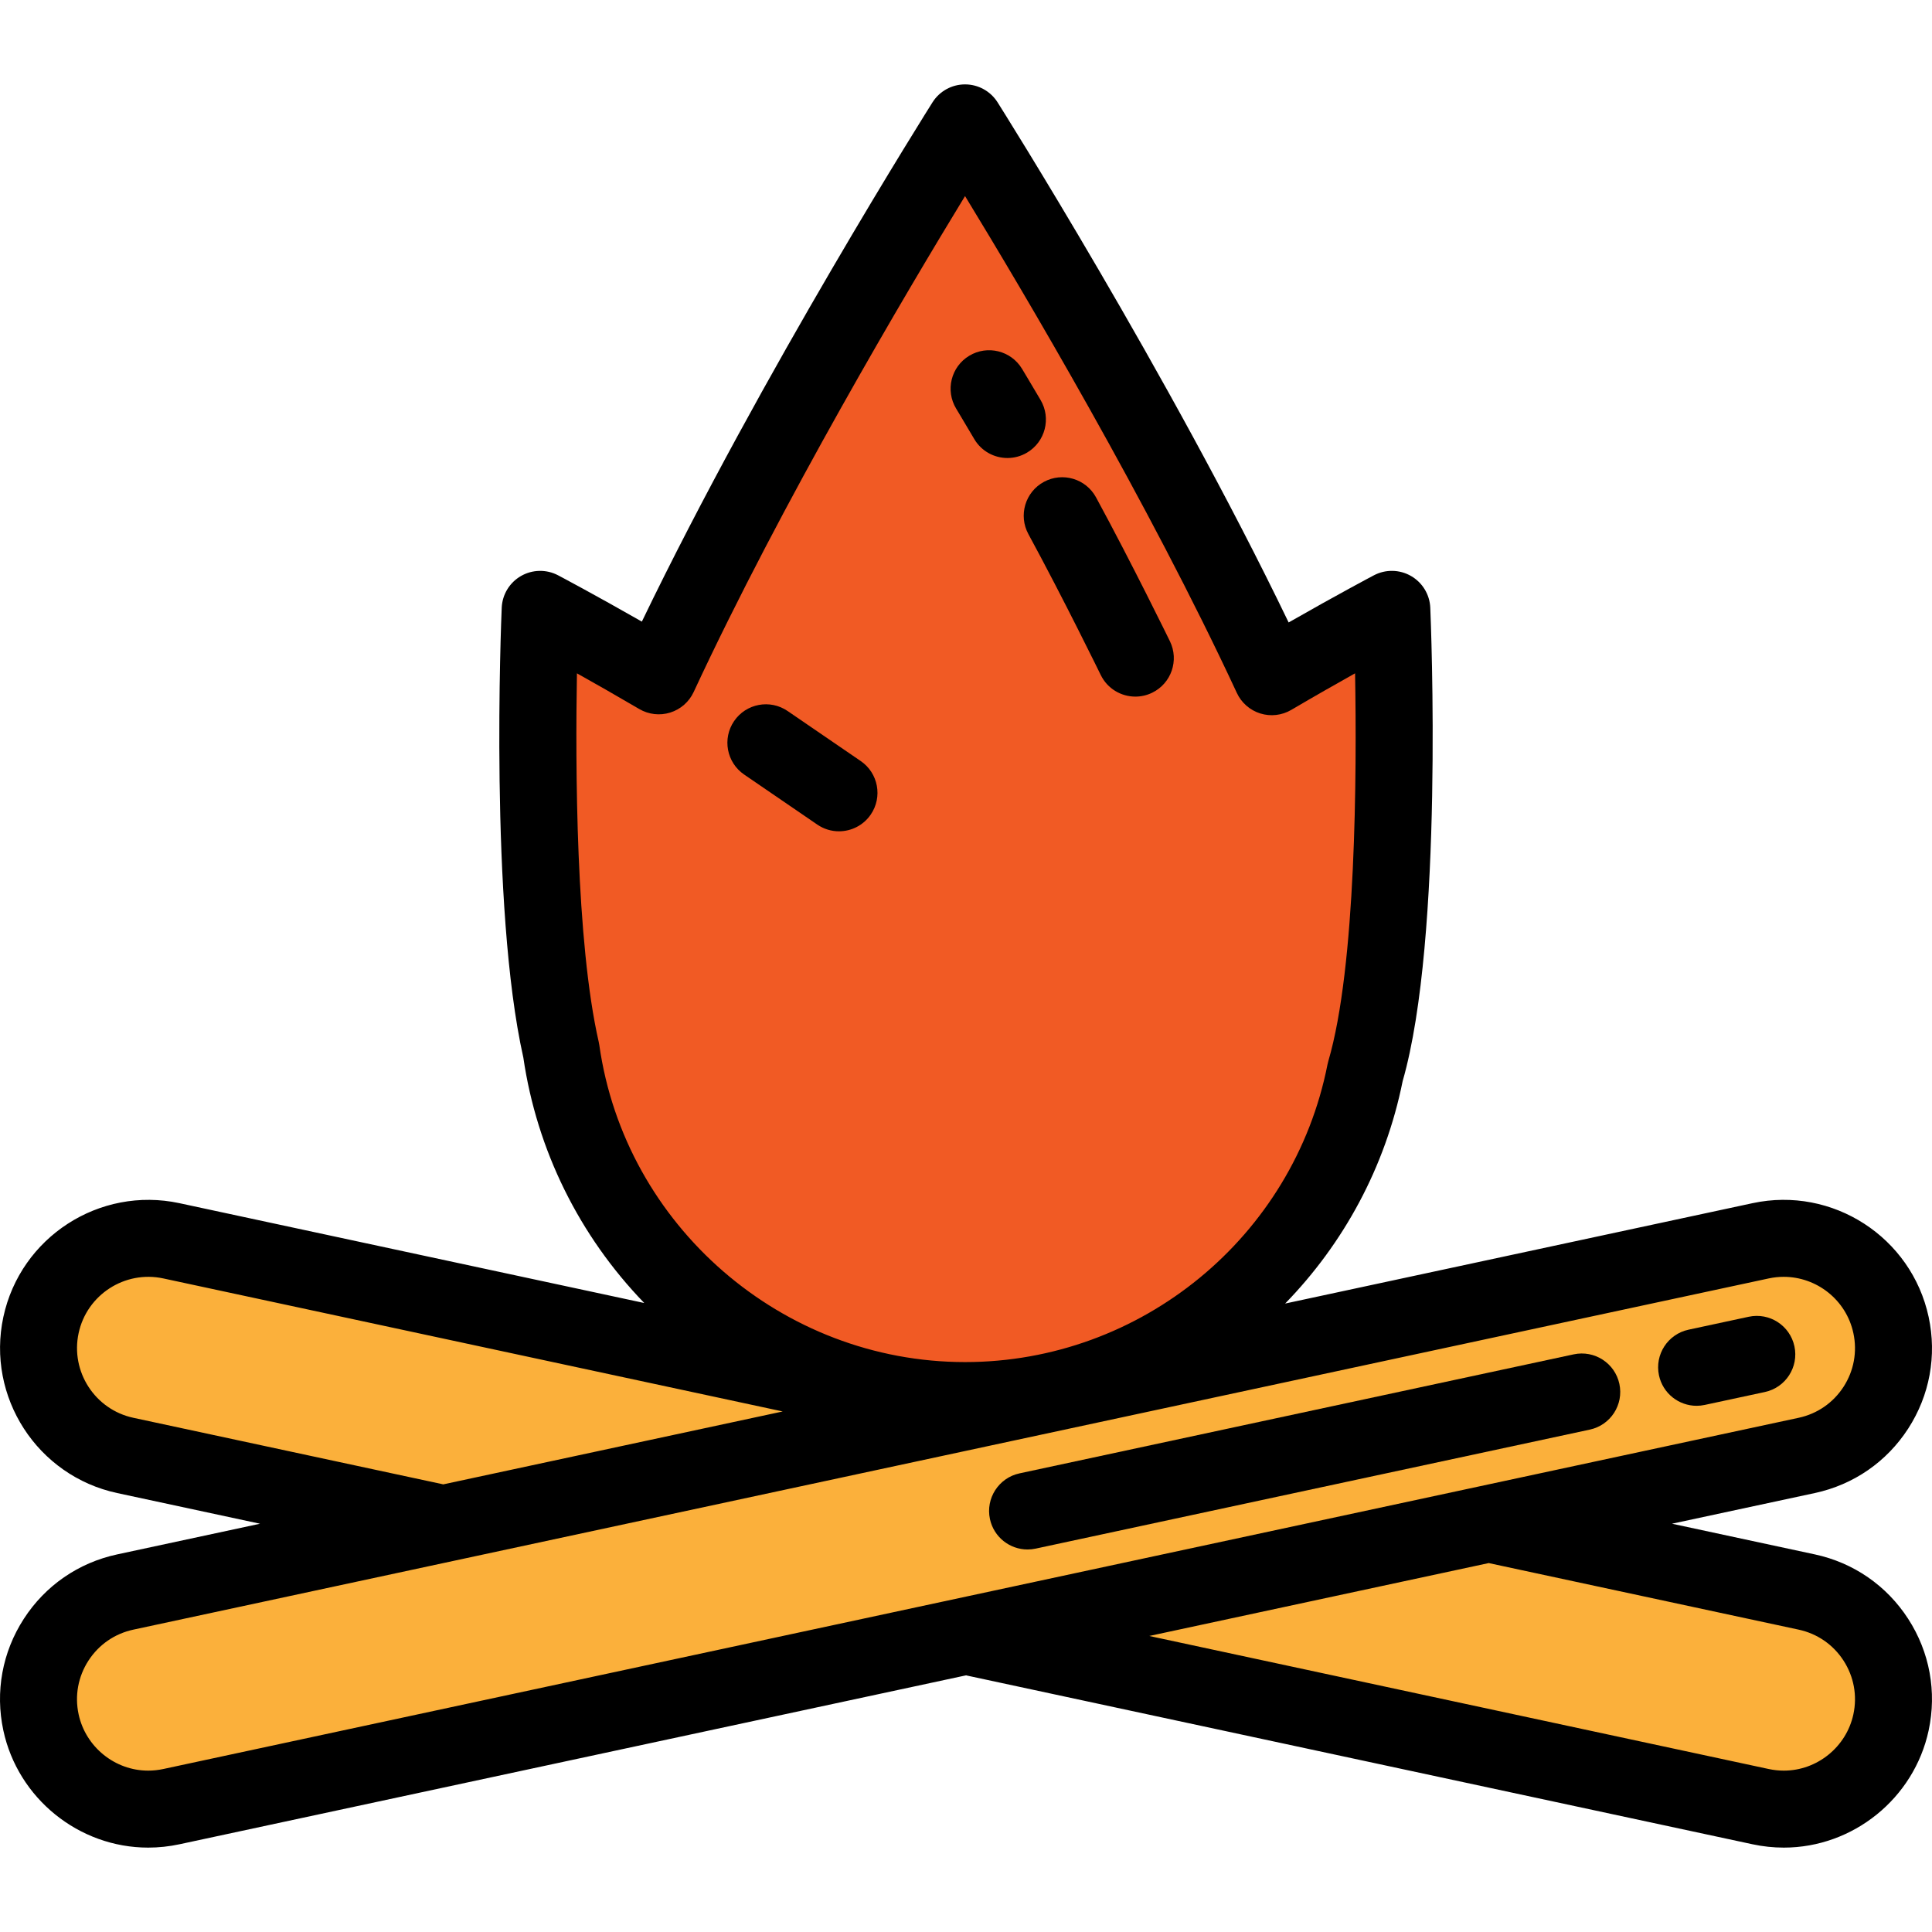
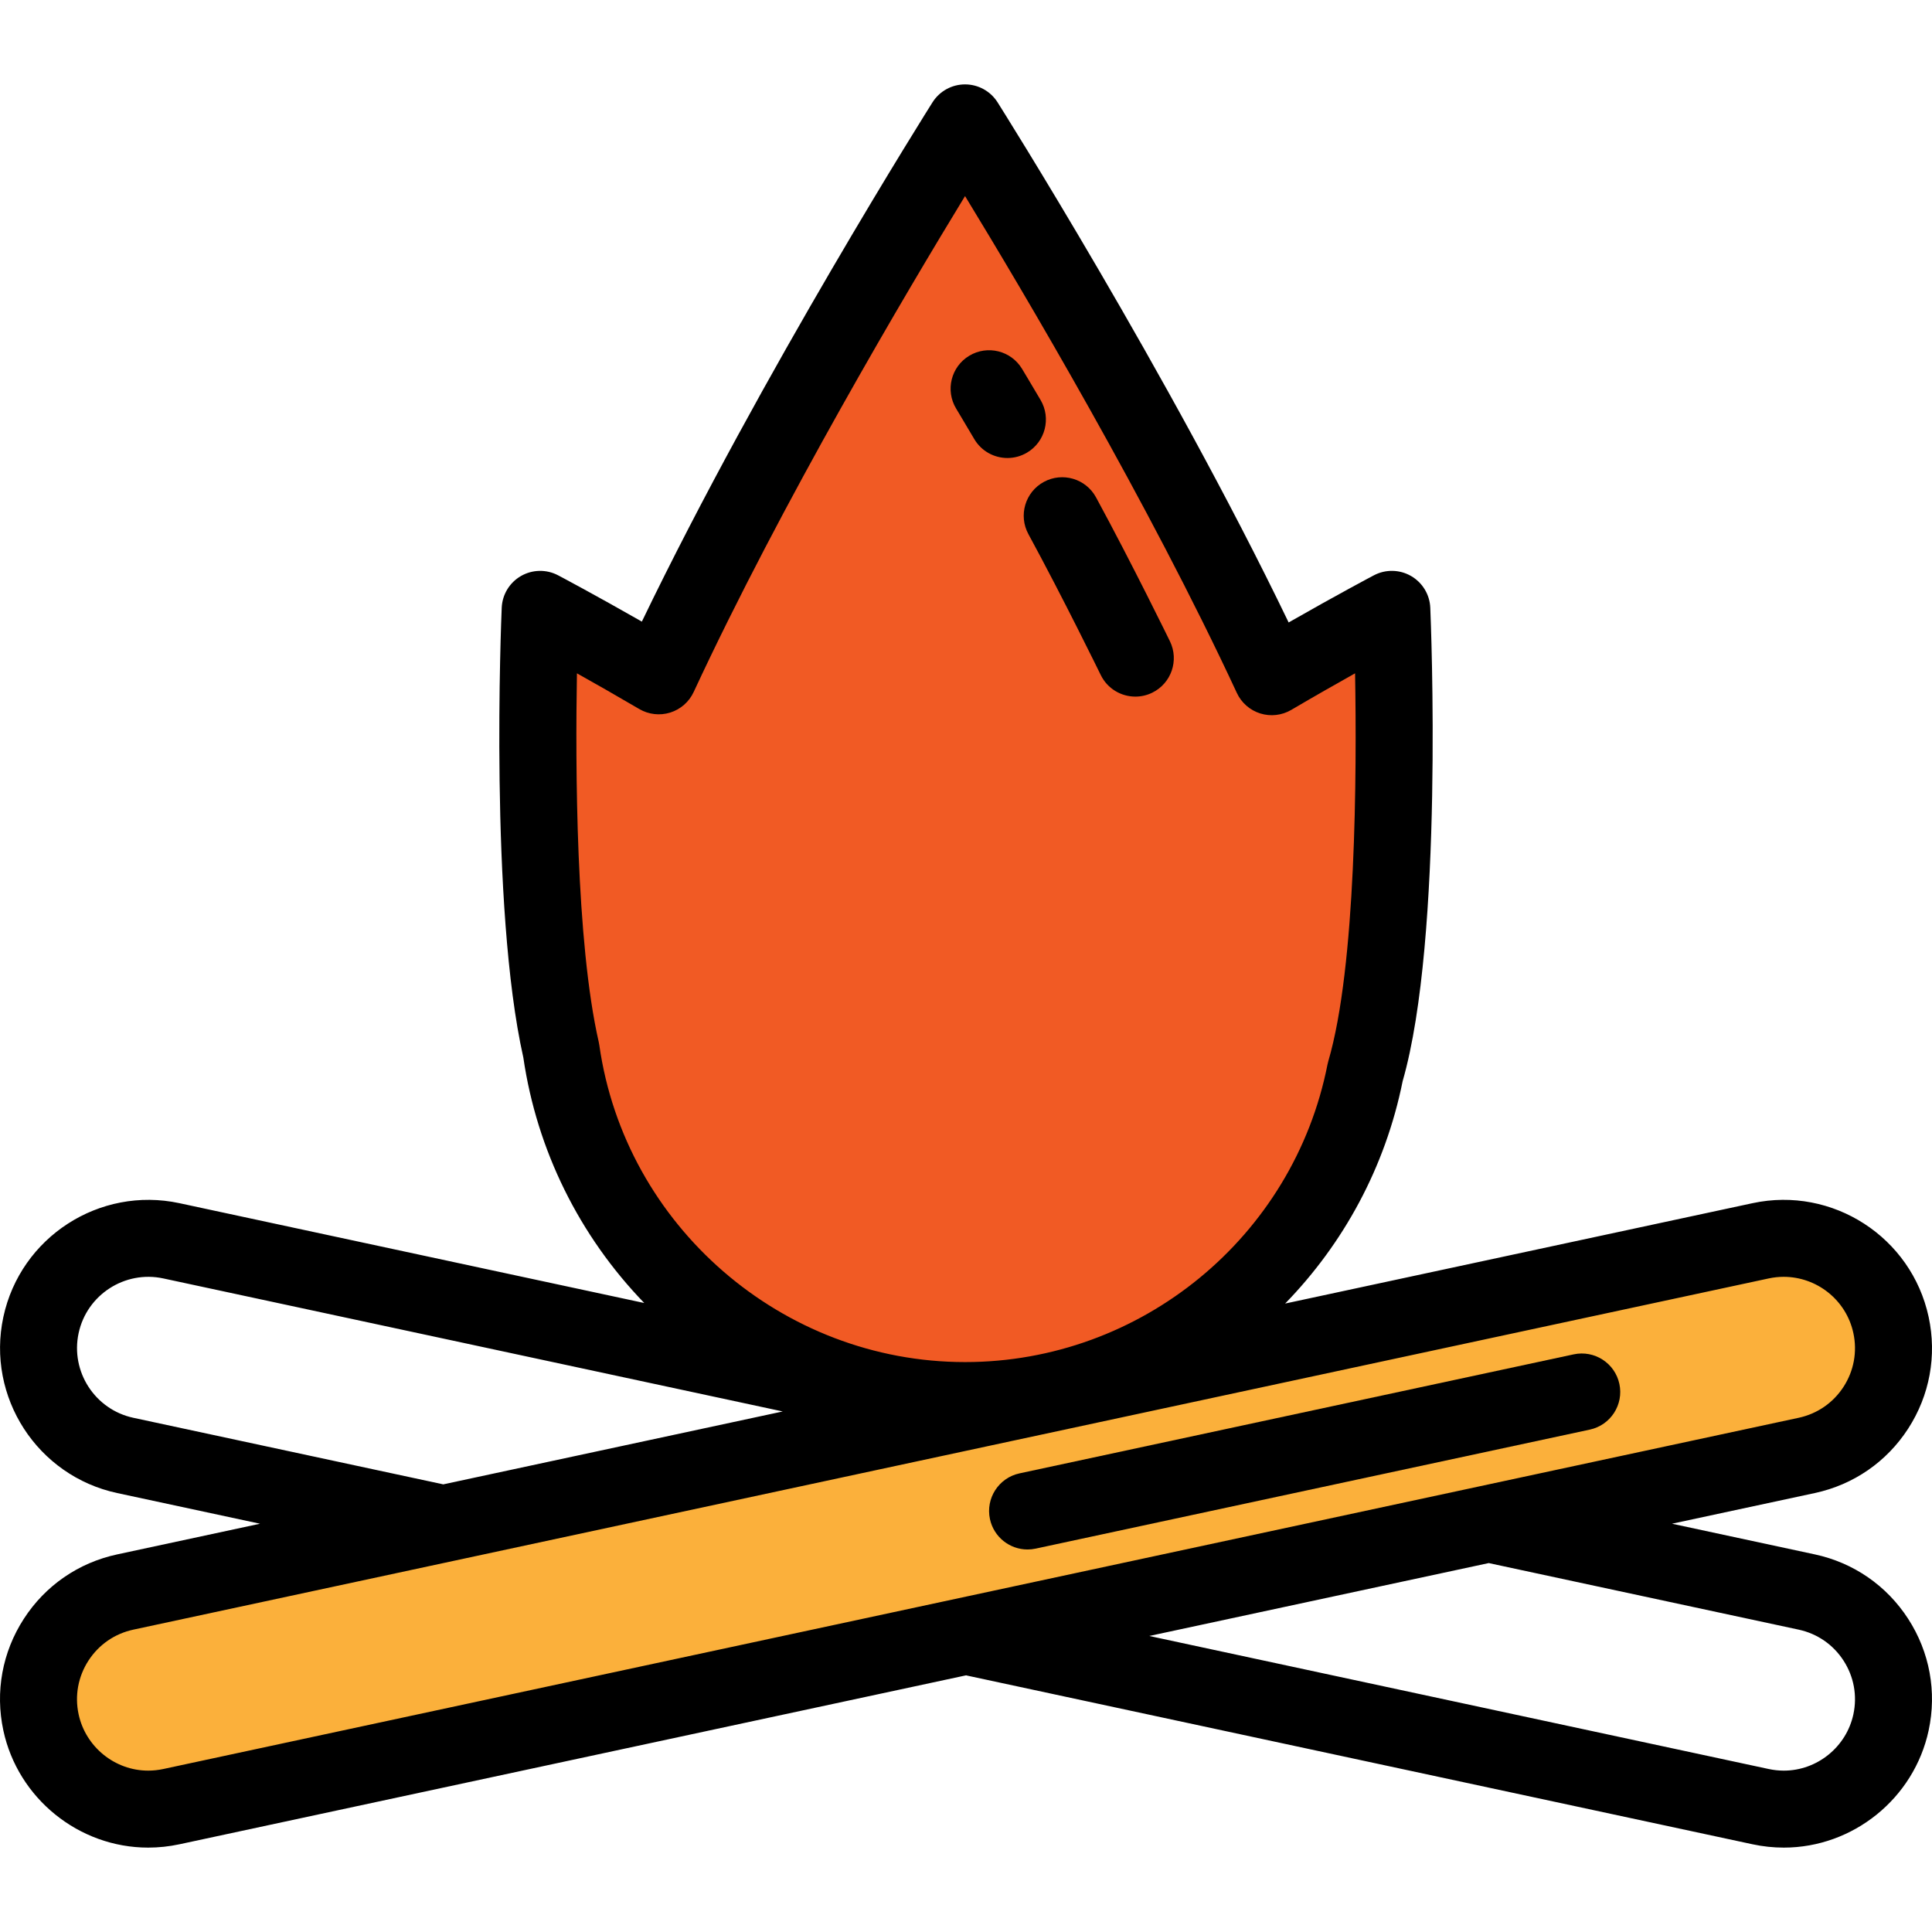
<svg xmlns="http://www.w3.org/2000/svg" version="1.1" id="Layer_1" x="0px" y="0px" viewBox="0 0 512.002 512.002" style="enable-background:new 0 0 512.002 512.002;" xml:space="preserve">
-   <path style="fill:#F15A24;" d="M472.73,479.435c-2.024,0-4.077-0.212-6.137-0.655l-433.4-93.079  c-15.705-3.373-25.704-18.84-22.33-34.547c3.373-15.706,18.839-25.702,34.547-22.332l433.4,93.079  c15.705,3.373,25.704,18.84,22.33,34.547C498.209,470.097,486.146,479.435,472.73,479.435z" />
-   <path style="fill:#FBB03B;" d="M472.73,479.435c-2.024,0-4.077-0.212-6.137-0.655l-433.4-93.079  c-15.705-3.373-25.704-18.84-22.33-34.547c3.373-15.706,18.839-25.702,34.547-22.332l433.4,93.079  c15.705,3.373,25.704,18.84,22.33,34.547C498.209,470.097,486.146,479.435,472.73,479.435z" />
  <path style="fill:#F15A24;" d="M39.272,479.435c2.024,0,4.078-0.212,6.137-0.655l433.4-93.079  c15.705-3.373,25.704-18.84,22.33-34.547c-3.373-15.706-18.839-25.702-34.547-22.332l-433.4,93.08  c-15.705,3.373-25.704,18.84-22.33,34.547C13.792,470.097,25.857,479.435,39.272,479.435z" />
  <path style="fill:#FBB03B;" d="M39.272,479.435c2.024,0,4.078-0.212,6.137-0.655l433.4-93.079  c15.705-3.373,25.704-18.84,22.33-34.547c-3.373-15.706-18.839-25.702-34.547-22.332l-433.4,93.08  c-15.705,3.373-25.704,18.84-22.33,34.547C13.792,470.097,25.857,479.435,39.272,479.435z" />
  <path style="fill:#F15A24;" d="M368.852,161.486c0,0-13.881,7.317-31.825,17.852c-32.016-68.948-81.28-146.775-81.28-146.775  s-49.152,77.651-81.171,146.54c-17.748-10.409-31.424-17.618-31.424-17.618s-3.341,77.881,5.578,116.934  c7.459,52.429,52.526,92.746,107.017,92.746c52.509,0,96.267-37.437,106.056-87.075C372.542,247.54,368.852,161.486,368.852,161.486  z" />
  <path d="M480.951,411.932l-37.853-8.13l37.853-8.13c10.26-2.203,19.047-8.27,24.745-17.083c5.697-8.813,7.621-19.317,5.418-29.577  c-4.549-21.178-25.485-34.708-46.66-30.16l-123.876,26.604c15.437-15.852,26.542-36.088,31.141-58.94  c10.929-37.958,7.475-121.899,7.323-125.468c-0.15-3.493-2.079-6.666-5.11-8.407c-3.034-1.743-6.745-1.809-9.837-0.178  c-0.466,0.246-9.586,5.061-22.591,12.495c-31.849-66.107-76.669-137.104-77.14-137.849c-1.869-2.954-5.121-4.744-8.617-4.744  c-3.496,0-6.748,1.79-8.617,4.744c-0.472,0.745-45.19,71.581-77.031,137.622c-12.795-7.305-21.733-12.024-22.191-12.266  c-3.091-1.63-6.803-1.564-9.837,0.178c-3.031,1.742-4.959,4.914-5.11,8.407c-0.139,3.225-3.274,79.186,5.731,119.229  c3.579,24.517,14.845,47.256,32.04,65.031L47.549,318.854c-21.175-4.542-42.11,8.983-46.659,30.161  c-4.549,21.179,8.982,42.11,30.161,46.66l37.854,8.13l-37.854,8.13c-10.26,2.203-19.047,8.269-24.745,17.083  c-5.696,8.813-7.621,19.317-5.418,29.577c3.863,17.988,20.005,31.043,38.383,31.043c2.768,0,5.552-0.297,8.277-0.882l208.485-44.775  c0.091,0.022,0.176,0.052,0.268,0.071l208.148,44.704c2.726,0.585,5.51,0.882,8.278,0.882c18.377,0,34.519-13.056,38.383-31.043  c2.203-10.26,0.279-20.764-5.418-29.577C499.996,420.204,491.21,414.136,480.951,411.932z M158.827,276.984  c-0.04-0.279-0.092-0.558-0.154-0.834c-6.073-26.594-6.209-73.03-5.778-97.712c4.754,2.66,10.403,5.875,16.52,9.463  c2.481,1.453,5.457,1.794,8.2,0.937s4.997-2.83,6.209-5.437c23.4-50.348,56.45-106.074,71.923-131.441  c15.496,25.405,48.622,81.264,72.03,131.673c1.212,2.608,3.467,4.583,6.212,5.44c2.744,0.857,5.723,0.515,8.203-0.94  c6.269-3.682,12.061-6.978,16.918-9.695c0.464,26.402,0.284,77.676-7.091,102.778c-0.087,0.297-0.16,0.598-0.221,0.902  c-9.01,45.688-49.403,78.849-96.05,78.849C207.305,360.967,165.64,324.862,158.827,276.984z M117.174,393.307l-81.839-17.576  c-10.183-2.188-16.687-12.251-14.501-22.434s12.255-16.683,22.433-14.502l164.164,35.257l-89.988,19.326  C117.352,393.357,117.265,393.326,117.174,393.307z M43.266,468.81c-1.32,0.284-2.663,0.427-3.994,0.427  c-8.826,0-16.581-6.278-18.439-14.929c-1.06-4.932-0.135-9.983,2.605-14.219c2.739-4.237,6.964-7.154,11.896-8.213l433.399-93.079  c1.332-0.286,2.66-0.423,3.97-0.423c8.71,0,16.564,6.073,18.464,14.924c1.06,4.932,0.135,9.983-2.605,14.219  c-2.739,4.237-6.964,7.154-11.896,8.213L43.266,468.81z M491.168,454.308c-1.857,8.651-9.612,14.929-18.439,14.929  c-1.331,0-2.674-0.144-3.995-0.427l-164.164-35.257l89.989-19.327c0.091,0.022,0.176,0.052,0.268,0.071l81.839,17.577  c4.932,1.06,9.158,3.977,11.896,8.213C491.302,444.325,492.228,449.375,491.168,454.308z" />
  <path d="M417.043,358.919L270.178,390.46c-5.506,1.183-9.013,6.606-7.831,12.112c1.028,4.785,5.258,8.059,9.962,8.059  c0.709,0,1.43-0.074,2.151-0.229l146.864-31.541c5.506-1.183,9.013-6.606,7.831-12.112S422.55,357.736,417.043,358.919z" />
-   <path d="M463.431,348.956l-15.949,3.426c-5.507,1.183-9.013,6.606-7.831,12.113c1.028,4.785,5.258,8.059,9.962,8.059  c0.709,0,1.43-0.074,2.151-0.229l15.949-3.426c5.507-1.183,9.013-6.606,7.831-12.113  C474.362,351.279,468.938,347.772,463.431,348.956z" />
  <path d="M272.537,141.543c9.289,17.092,19.074,37.135,19.172,37.335c1.766,3.624,5.397,5.731,9.175,5.731  c1.5,0,3.023-0.332,4.462-1.034c5.063-2.468,7.166-8.574,4.697-13.637c-0.1-0.204-10.074-20.64-19.584-38.137  c-2.69-4.95-8.881-6.781-13.832-4.091C271.679,130.401,269.847,136.593,272.537,141.543z" />
  <path d="M258.189,116.354c1.902,3.228,5.303,5.023,8.798,5.023c1.759,0,3.542-0.456,5.167-1.414  c4.854-2.859,6.469-9.112,3.61-13.964c-2.934-4.979-4.912-8.255-4.912-8.255c-2.911-4.822-9.18-6.373-14.002-3.459  c-4.823,2.911-6.371,9.18-3.46,14.002C253.403,108.31,255.332,111.506,258.189,116.354z" />
-   <path d="M197.208,205.262l19.378,13.259c1.761,1.206,3.765,1.783,5.75,1.783c3.252,0,6.45-1.553,8.426-4.441  c3.181-4.649,1.991-10.995-2.658-14.176l-19.378-13.259c-4.65-3.182-10.994-1.992-14.175,2.658  C191.368,195.735,192.559,202.082,197.208,205.262z" />
  <g>
</g>
  <g>
</g>
  <g>
</g>
  <g>
</g>
  <g>
</g>
  <g>
</g>
  <g>
</g>
  <g>
</g>
  <g>
</g>
  <g>
</g>
  <g>
</g>
  <g>
</g>
  <g>
</g>
  <g>
</g>
  <g>
</g>
</svg>